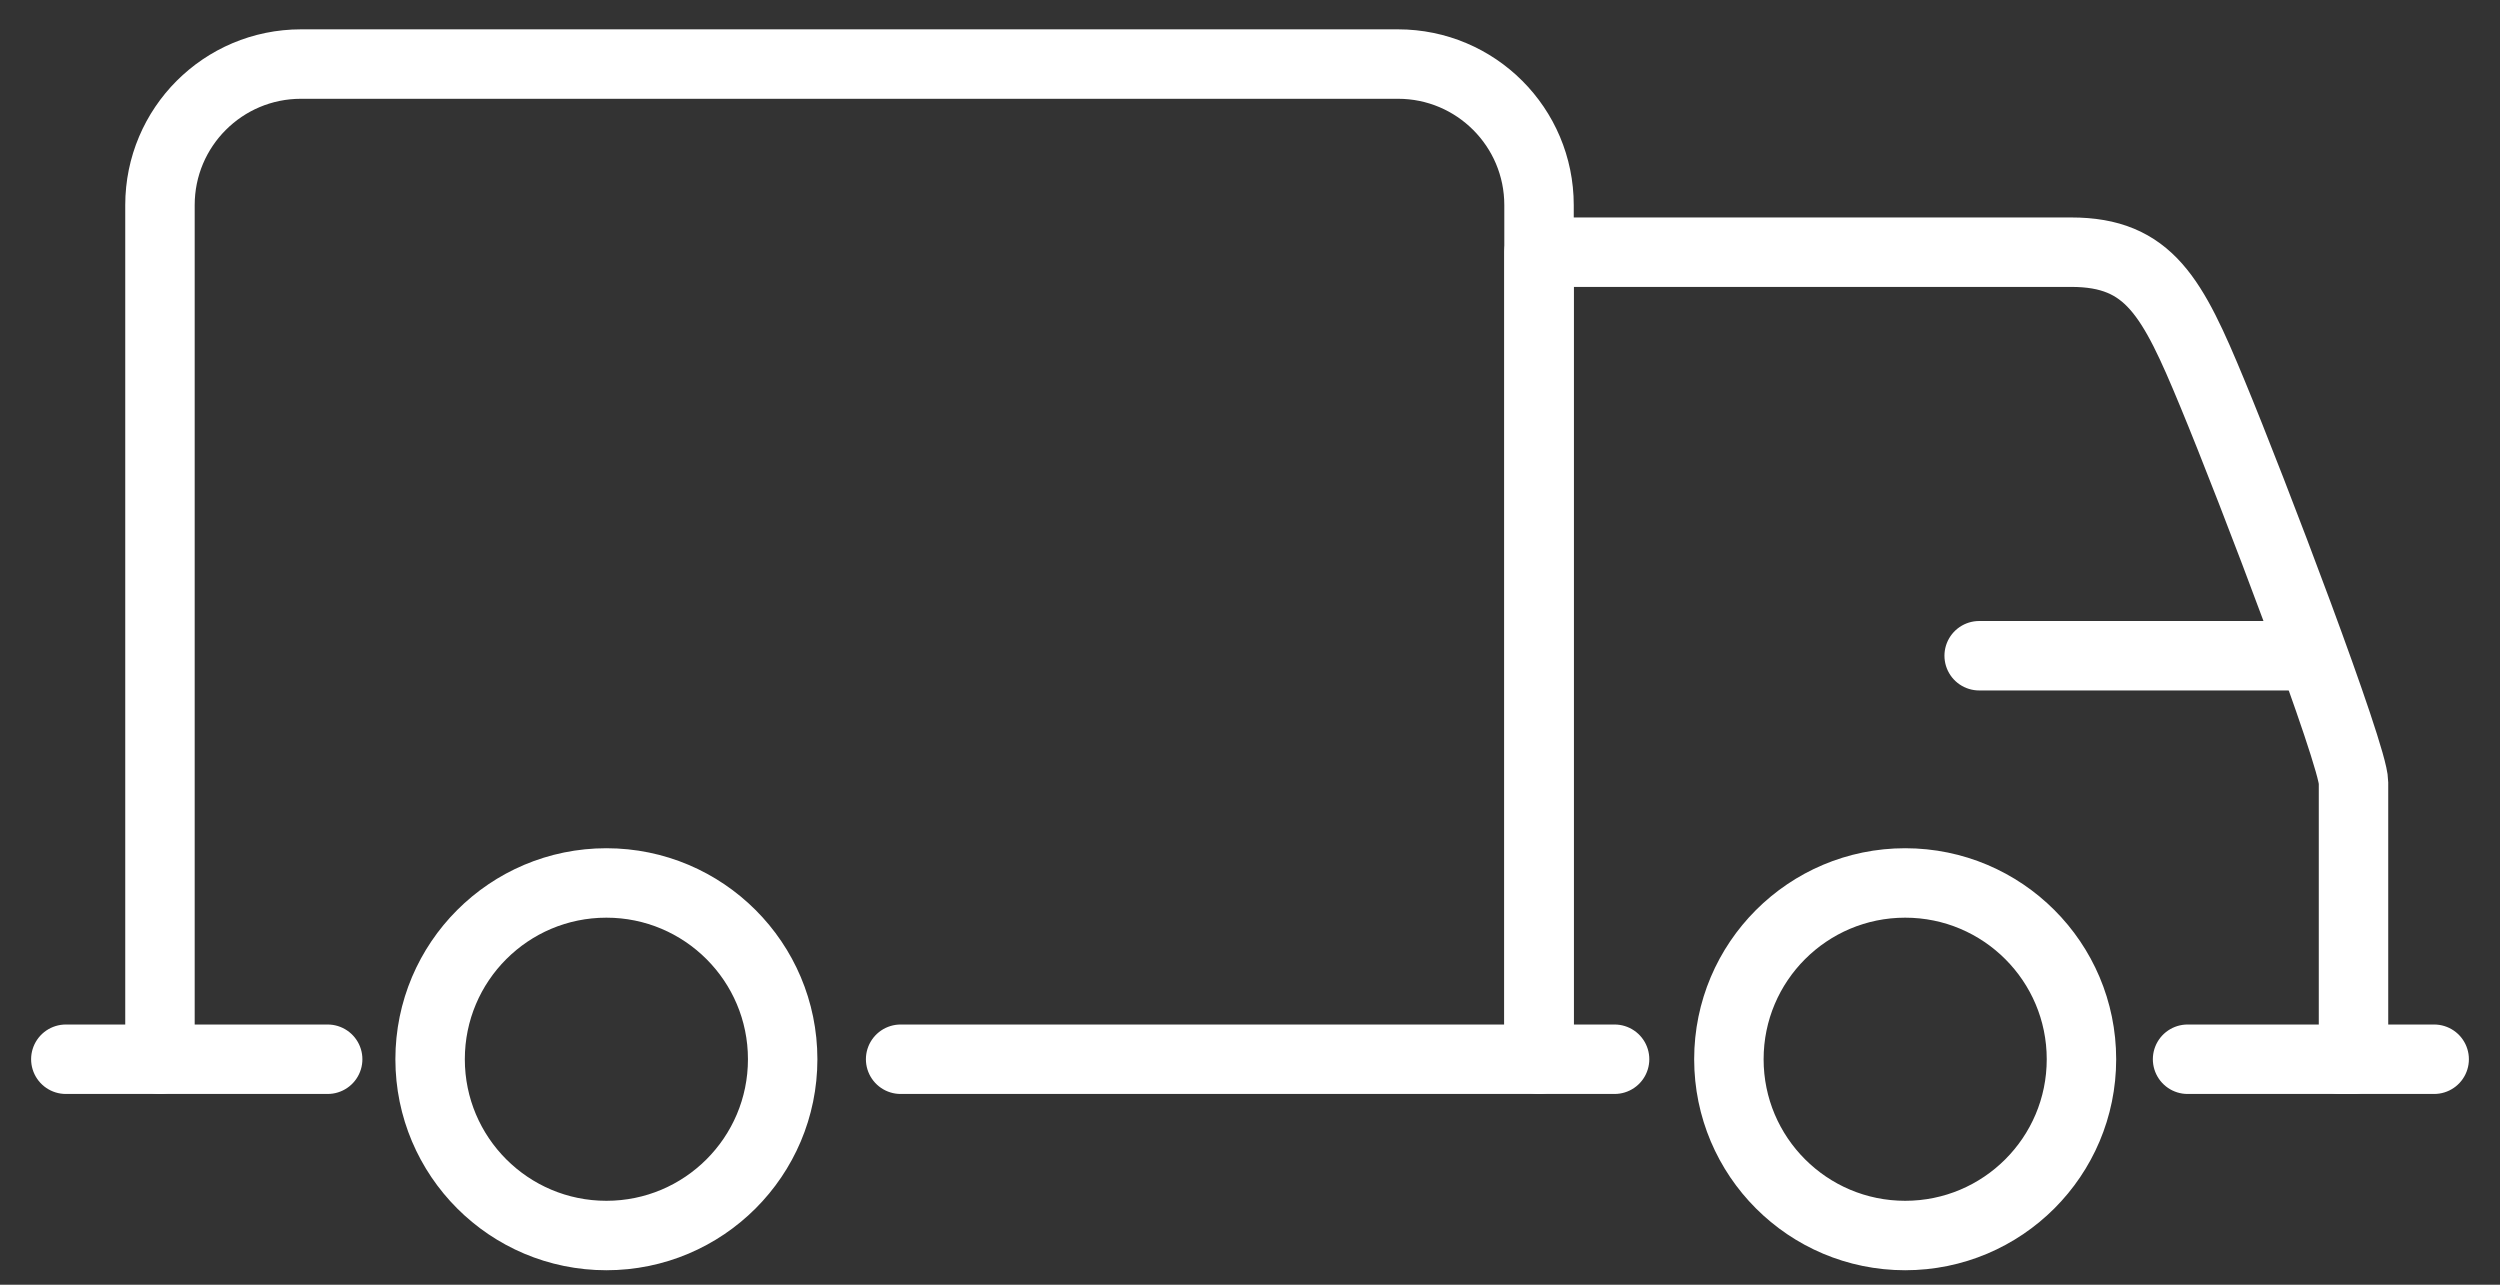
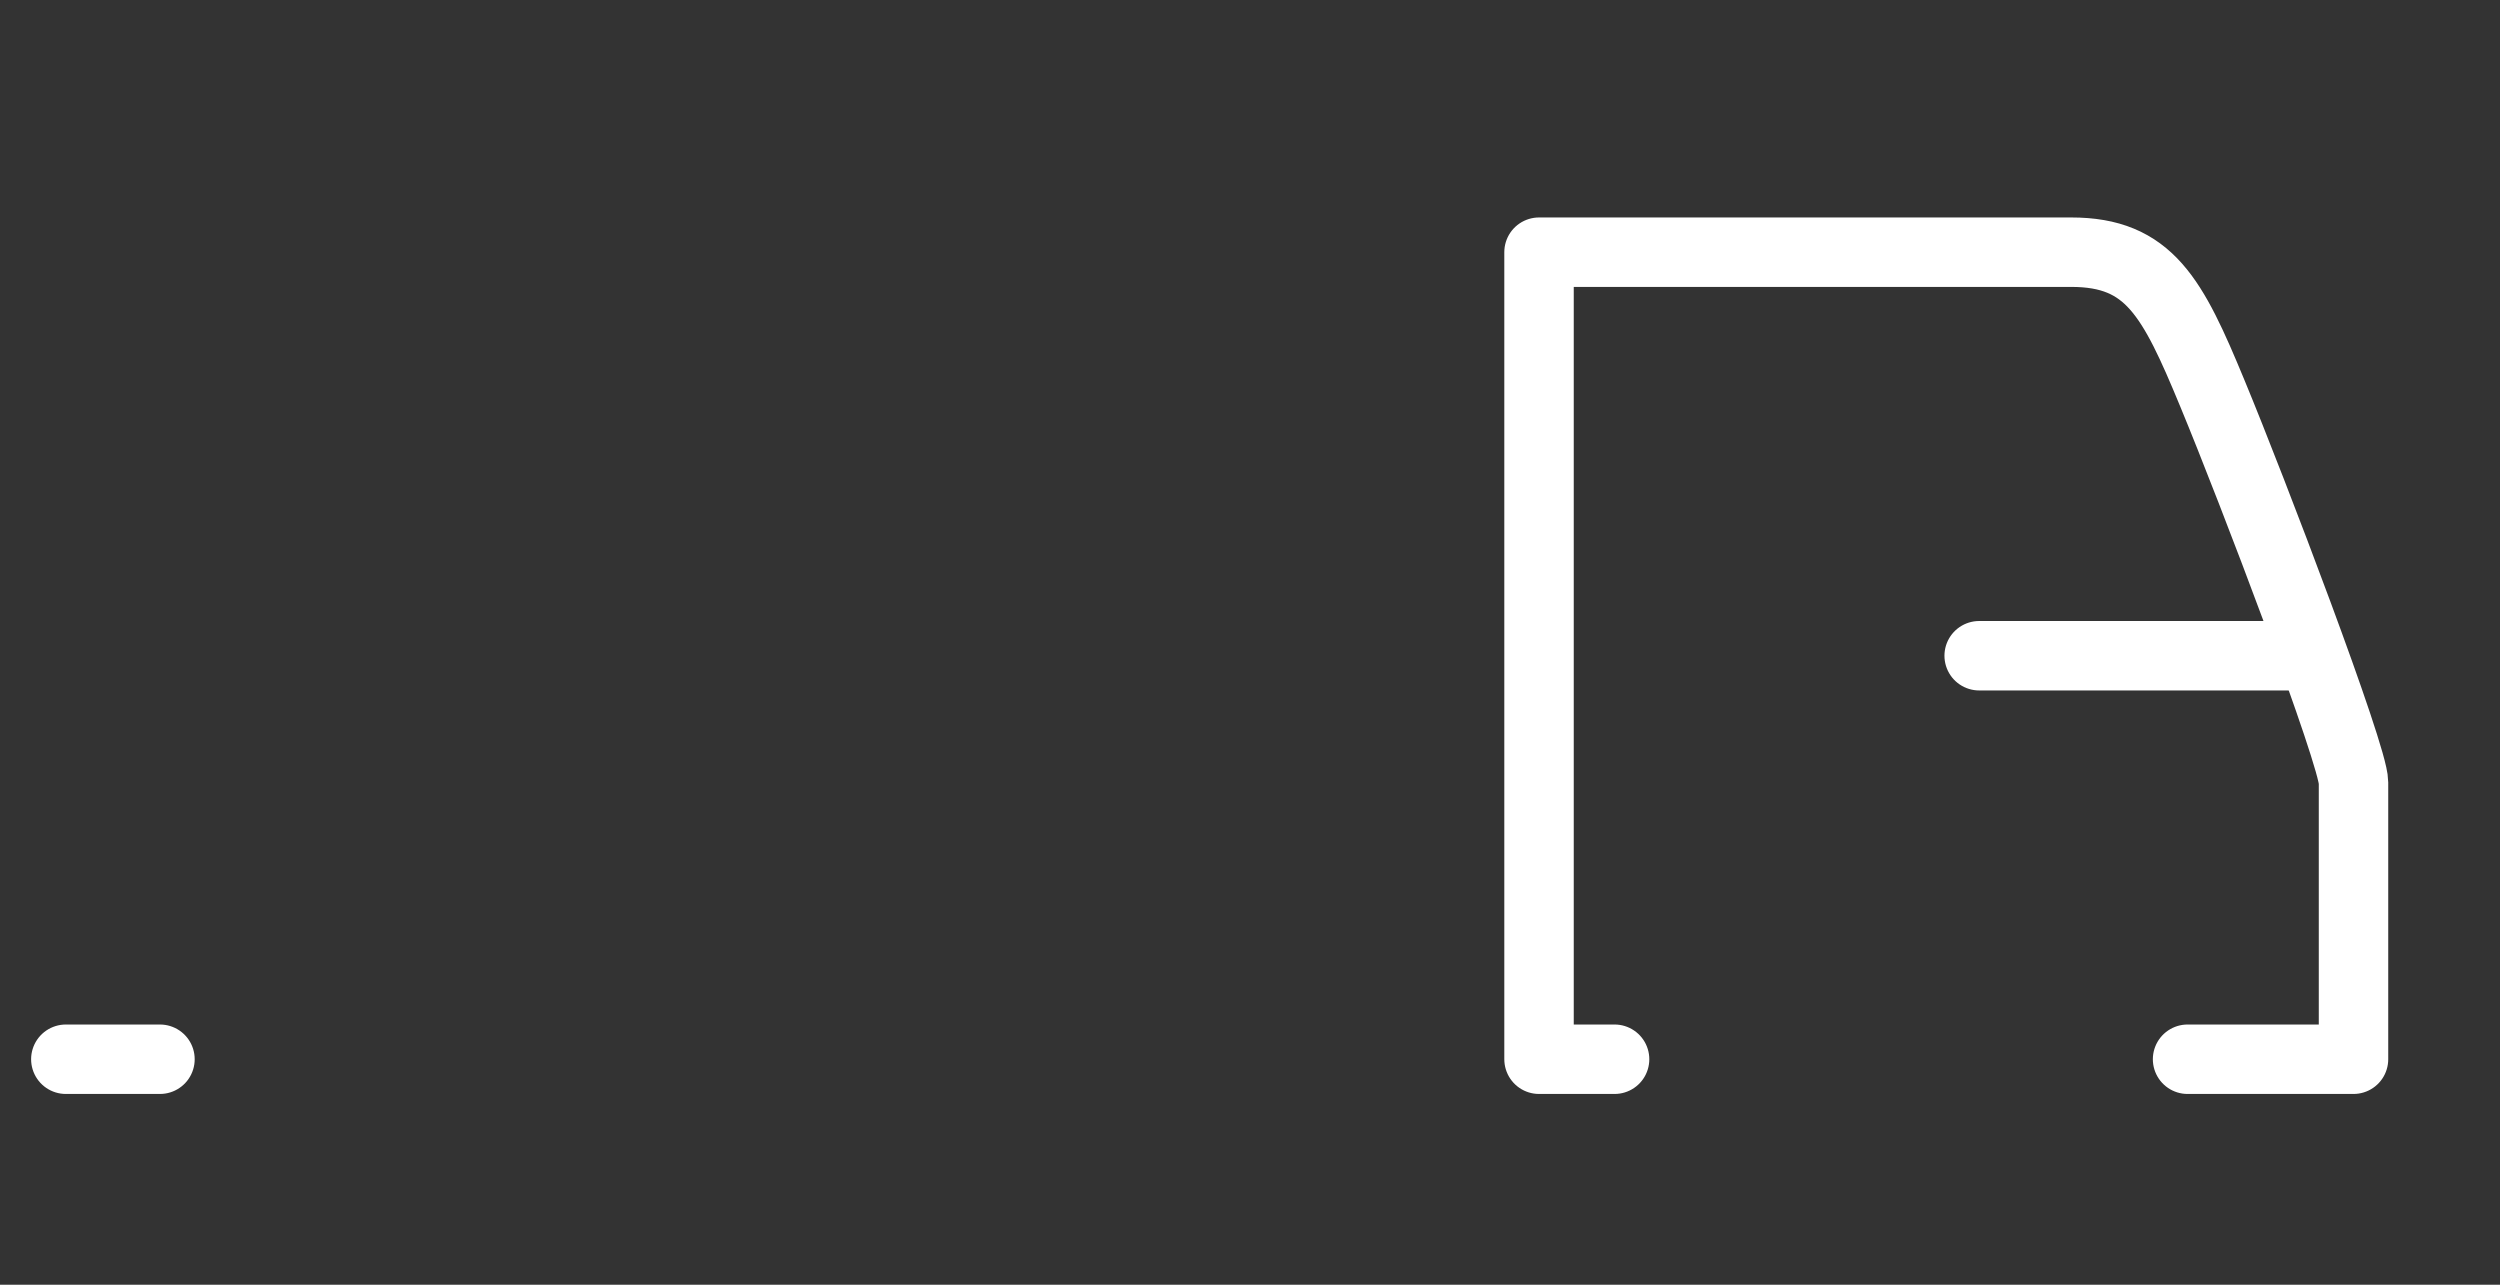
<svg xmlns="http://www.w3.org/2000/svg" width="72" height="37" viewBox="0 0 72 37" fill="none">
  <rect x="0" y="0" width="72" height="37" fill="#333333" stroke="none" />
-   <path d="M25.938 30.506H40.263C42.505 30.506 44.324 30.506 44.324 30.506V5.907C44.324 3.664 42.506 1.845 40.263 1.845H8.668C6.424 1.845 4.607 3.664 4.607 5.907V30.506C4.607 30.506 7.193 30.506 9.437 30.506" stroke="white" stroke-width="2" stroke-miterlimit="10" stroke-linecap="round" stroke-linejoin="round" />
  <path d="M63.002 30.506H65.074C67.318 30.506 67.781 30.506 67.781 30.506C67.781 30.506 67.781 23.311 67.781 22.535C67.781 21.759 64.863 14.094 63.715 11.326C62.57 8.558 61.899 7.263 59.652 7.263H44.324C44.324 7.263 44.324 9.083 44.324 11.326V30.506C44.324 30.506 44.72 30.506 46.5 30.506" stroke="white" stroke-width="2" stroke-miterlimit="10" stroke-linecap="round" stroke-linejoin="round" />
  <path d="M1.896 30.506H4.607" stroke="white" stroke-width="2" stroke-miterlimit="10" stroke-linecap="round" />
-   <path d="M67.393 30.506H70.104" stroke="white" stroke-width="2" stroke-miterlimit="10" stroke-linecap="round" />
  <path d="M66.465 18.885H57" stroke="white" stroke-width="2" stroke-miterlimit="10" stroke-linecap="round" />
-   <path d="M17.464 35.583C20.268 35.583 22.541 33.31 22.541 30.506C22.541 27.702 20.268 25.429 17.464 25.429C14.66 25.429 12.387 27.702 12.387 30.506C12.387 33.31 14.66 35.583 17.464 35.583Z" stroke="white" stroke-width="2" stroke-miterlimit="10" stroke-linecap="round" />
-   <path d="M54.869 35.583C57.673 35.583 59.946 33.31 59.946 30.506C59.946 27.702 57.673 25.429 54.869 25.429C52.065 25.429 49.792 27.702 49.792 30.506C49.792 33.31 52.065 35.583 54.869 35.583Z" stroke="white" stroke-width="2" stroke-miterlimit="10" stroke-linecap="round" />
</svg>